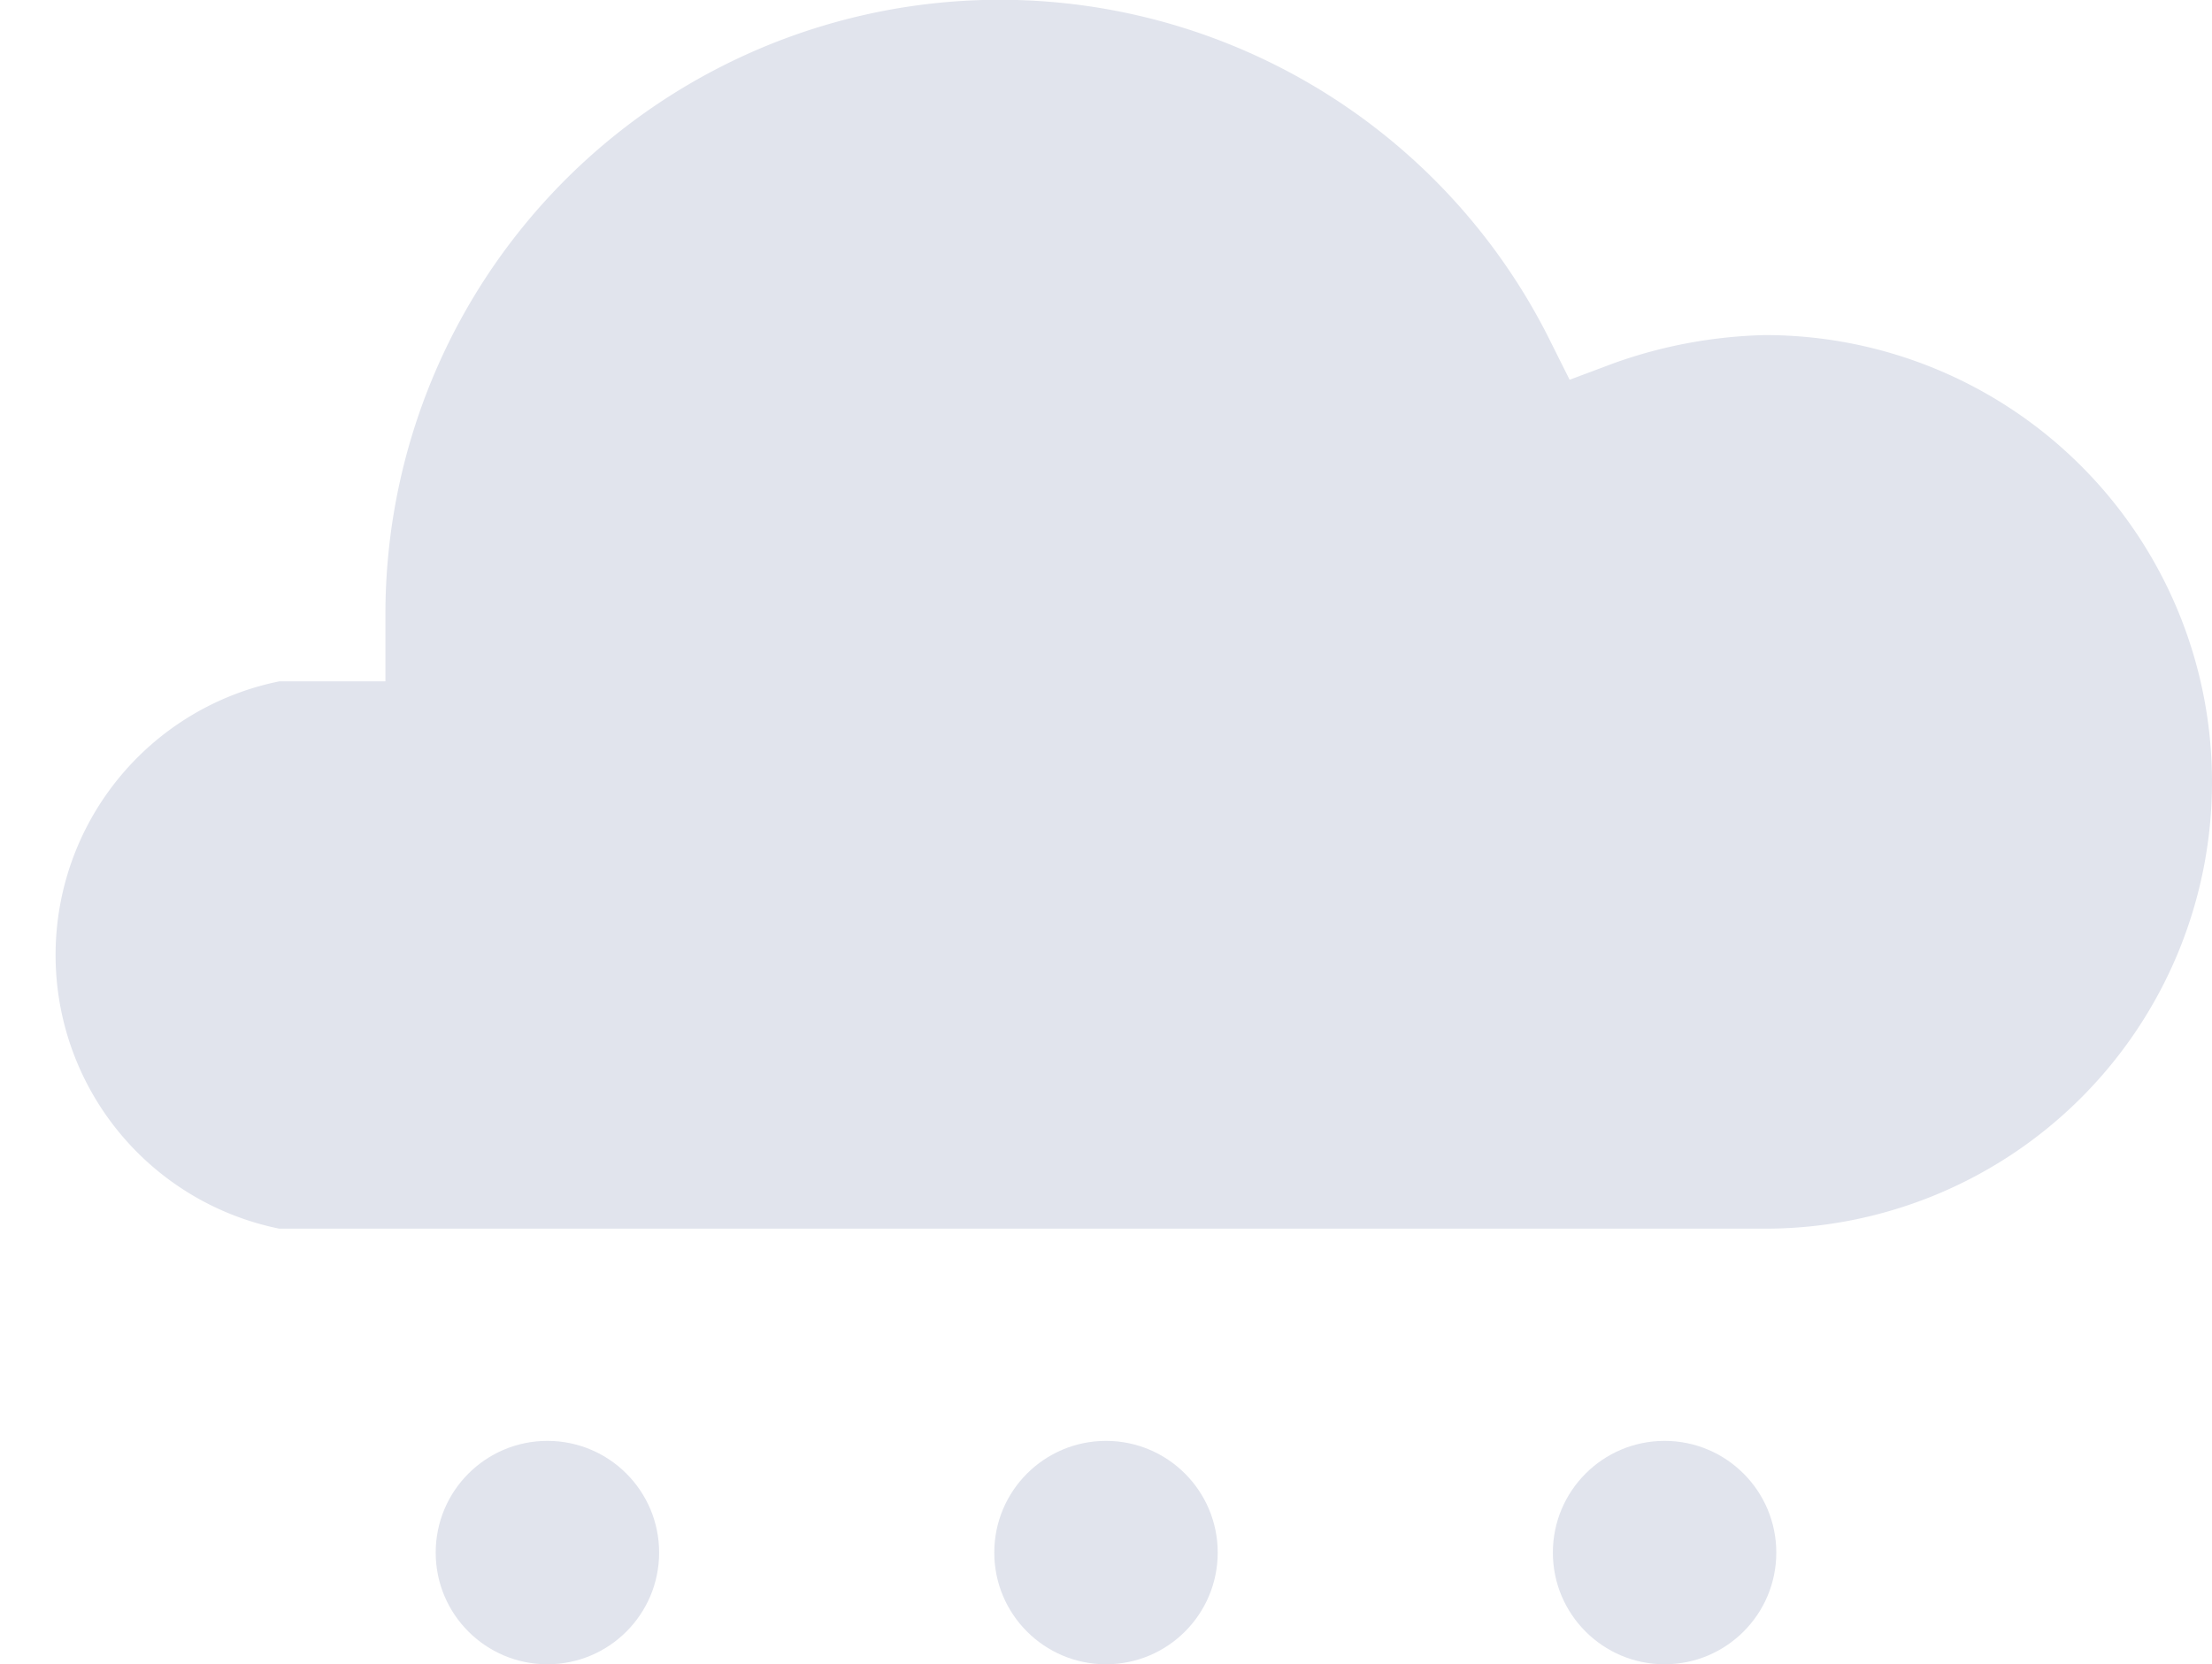
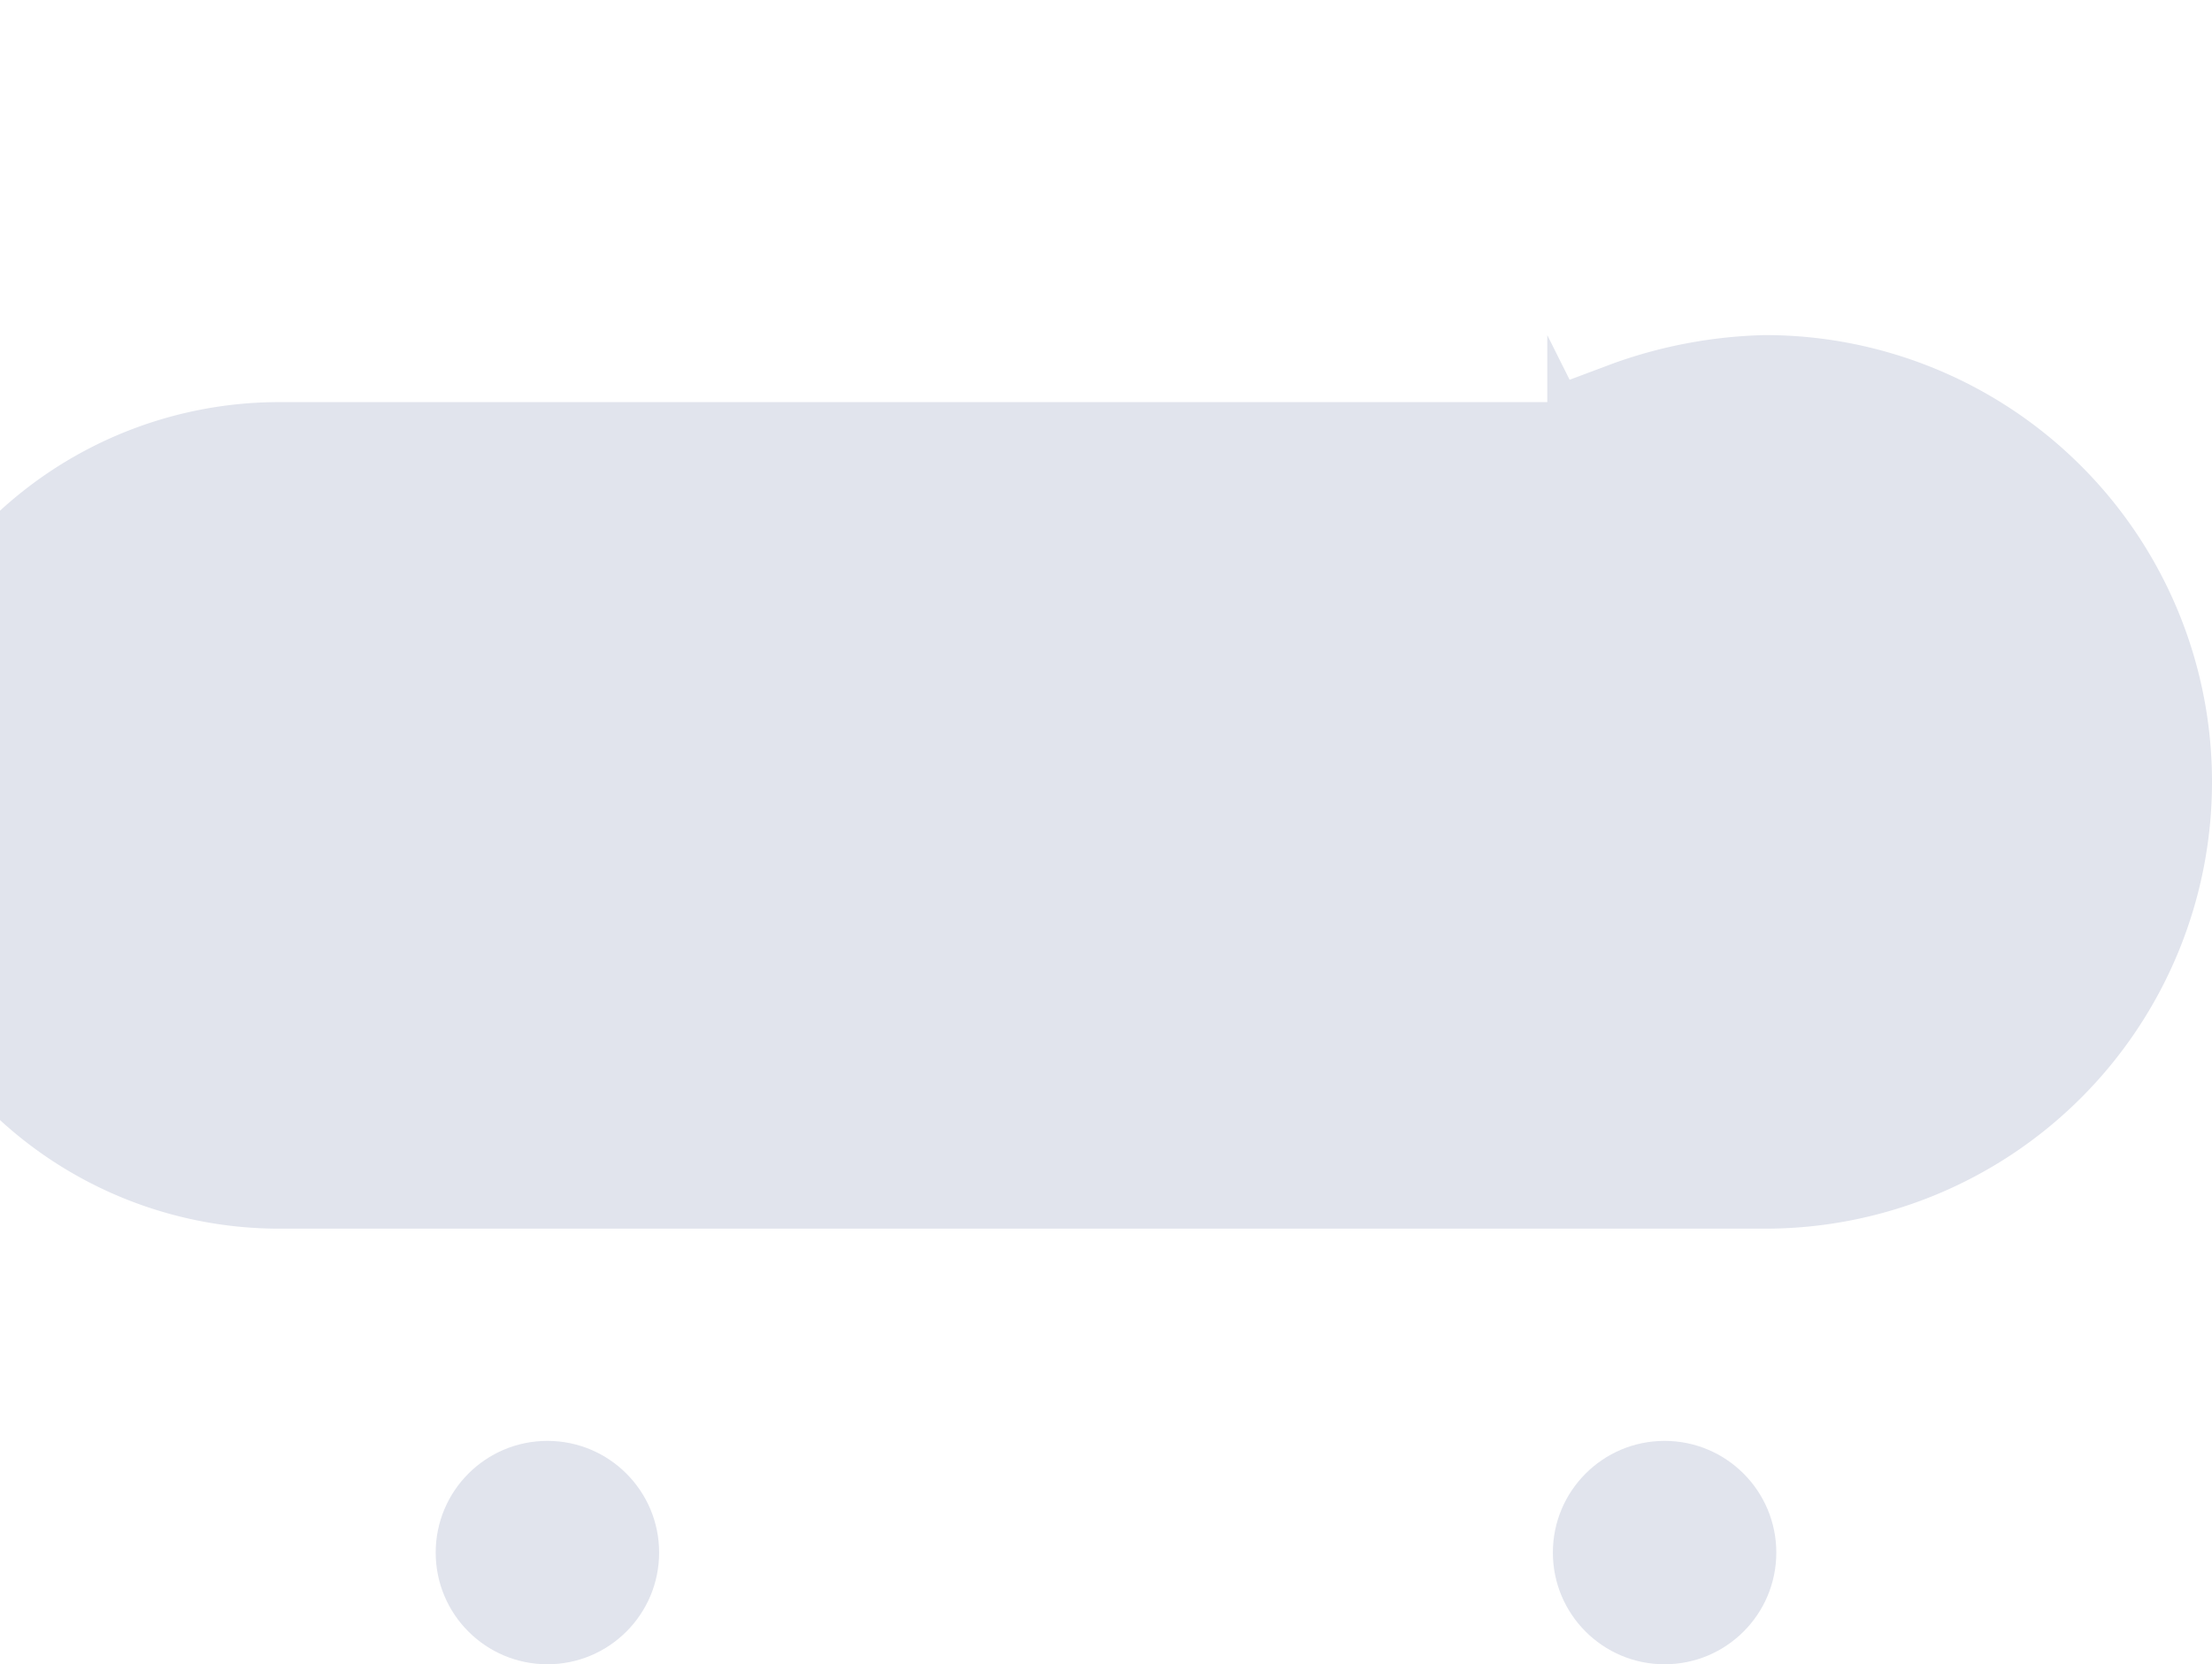
<svg xmlns="http://www.w3.org/2000/svg" viewBox="0 0 39.6 29.8">
  <g fill="#e1e4ed">
    <circle cx="9.8" cy="27.8" r="2" />
-     <circle cx="19.8" cy="27.8" r="2" />
    <circle cx="29.8" cy="27.8" r="2" />
-     <path d="M5 22h26.6a8 8 0 000-16 8.6 8.6 0 00-2.7.5l-.8.3-.4-.8a11 11 0 00-20.8 5v1.2H5A5 5 0 005 22z" />
+     <path d="M5 22h26.6a8 8 0 000-16 8.6 8.6 0 00-2.7.5l-.8.3-.4-.8v1.2H5A5 5 0 005 22z" />
  </g>
</svg>